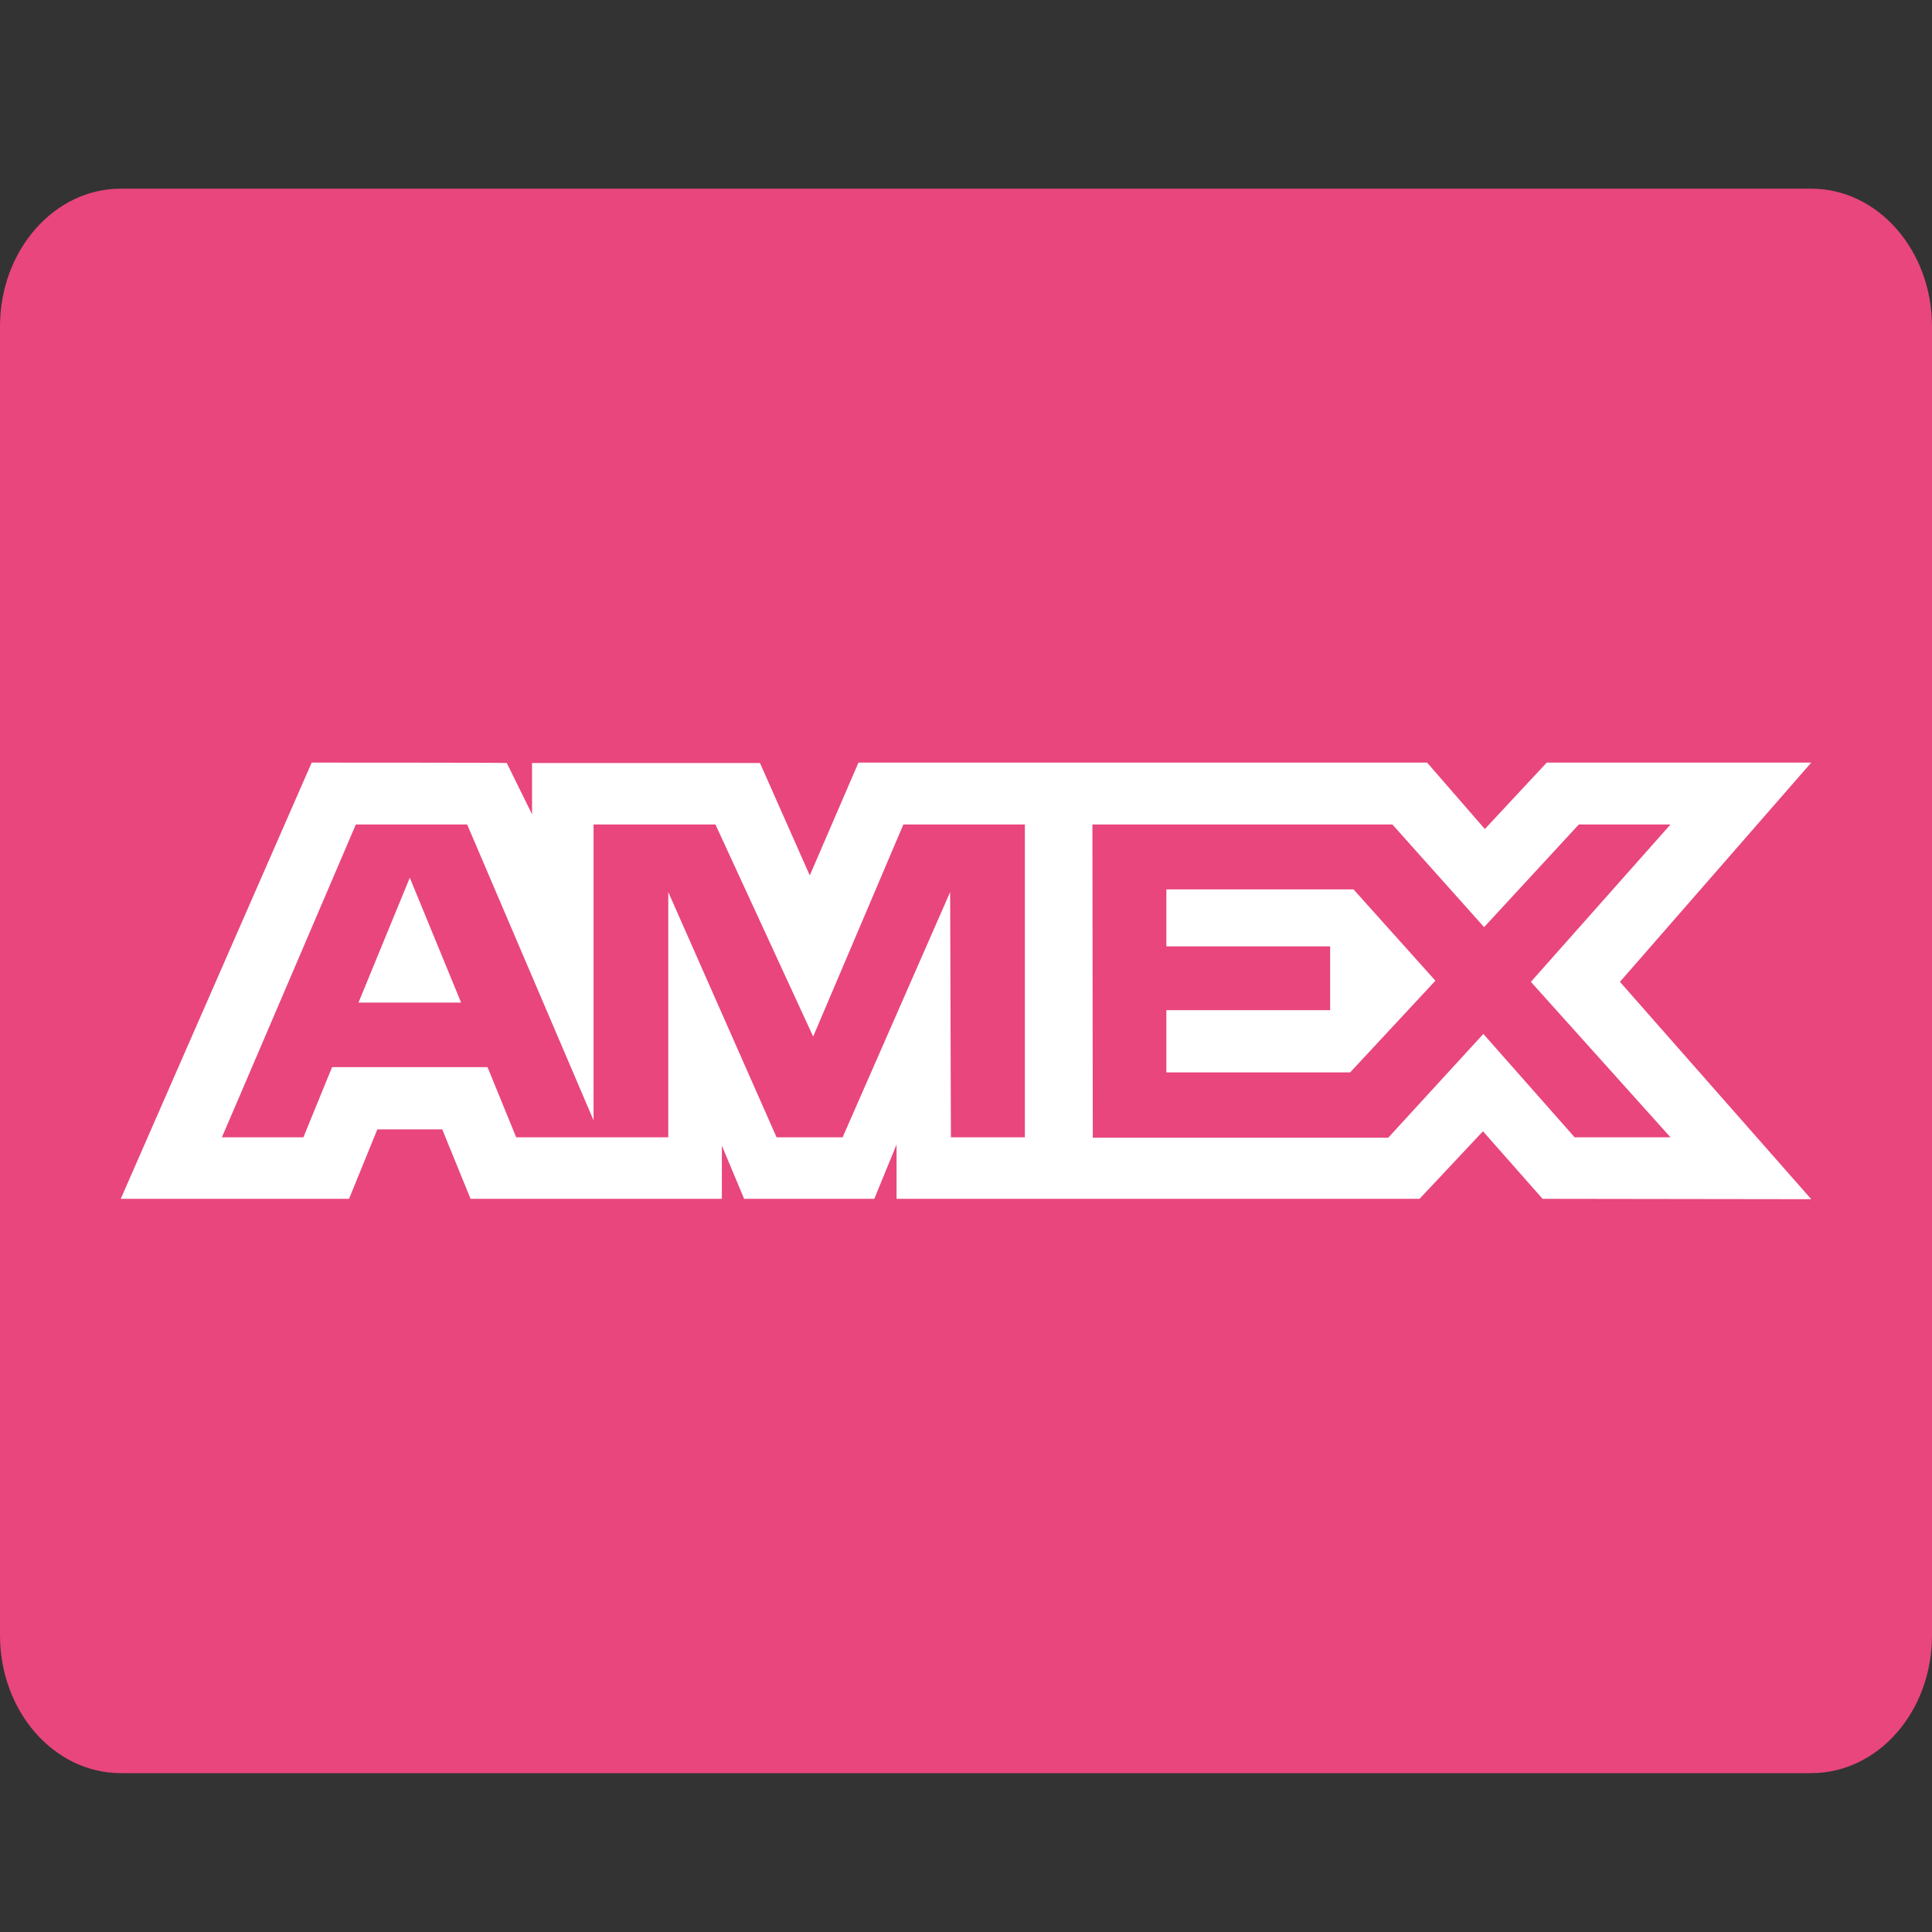
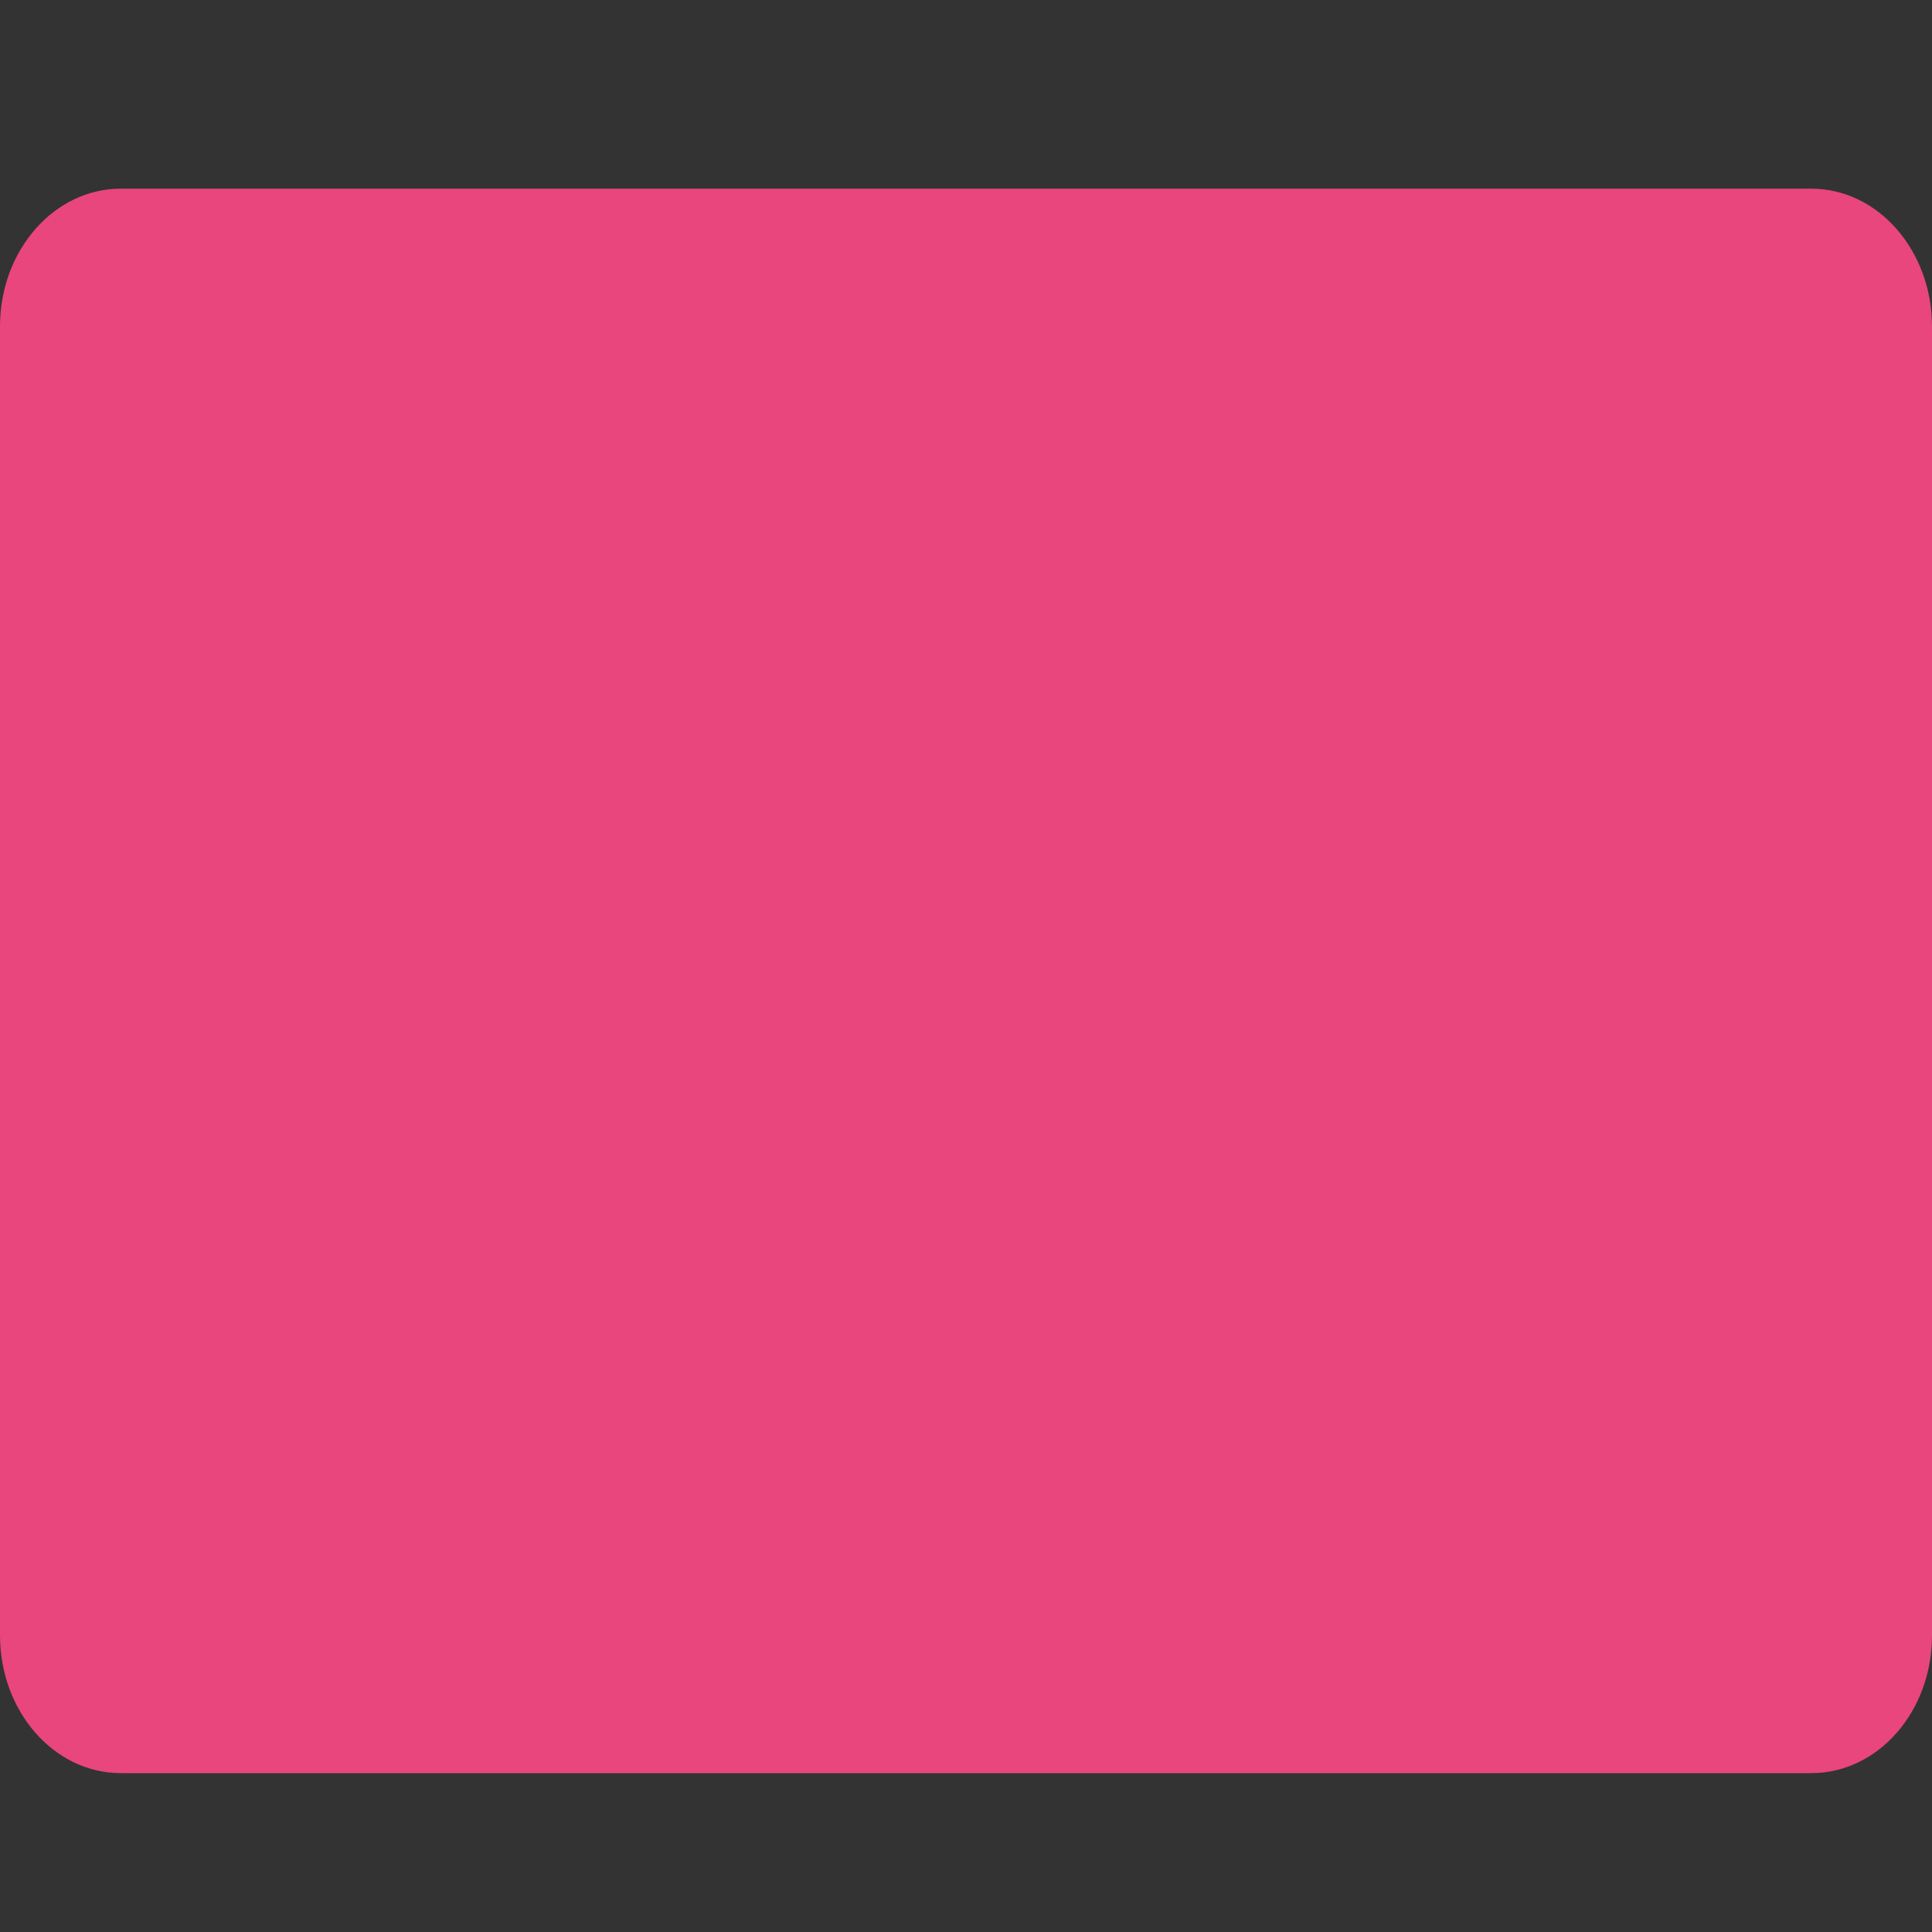
<svg xmlns="http://www.w3.org/2000/svg" version="1.1" id="Layer_1" focusable="false" x="0px" y="0px" viewBox="0 0 512 512" style="enable-background:new 0 0 512 512;" xml:space="preserve">
  <rect x="0" y="0" width="512" height="512" fill="#333333" stroke="none" />
  <style type="text/css">
	.st0{fill:#E8467C;}
	.st1{fill:#FFFFFF;}
</style>
  <g>
    <path class="st0" d="M32,50h448c17.7,0,32,16.4,32,36.5v346.9c0,20.2-14.3,36.5-32,36.5H32c-17.7,0-32-16.4-32-36.5V86.5   C0,66.4,14.3,50,32,50z" />
-     <path class="st1" d="M82.6,202.1L32,317.7h60.5l7.5-18.4h17.2l7.5,18.4h66.6v-14.1l5.9,14.1h34.5l5.9-14.4v14.4h138.6l16.8-17.9   l15.8,17.9l71.2,0.1l-50.7-57.6l50.7-58.1h-70.1l-16.4,17.6l-15.3-17.6H227.5L214.6,232l-13.2-29.8h-60.4v13.6l-6.7-13.6   C134.2,202.1,82.6,202.1,82.6,202.1z M94.3,218.5h29.5l33.5,78.4v-78.4h32.3l25.9,56.2l23.9-56.2h32.2v82.9H252l-0.2-65l-28.5,65   h-17.5l-28.7-65v65h-40.3l-7.6-18.6H88l-7.6,18.6H58.8C58.8,301.5,94.3,218.5,94.3,218.5z M289.5,218.5H369l24.3,27.2l25.1-27.2   h24.3l-37,41.7l37,41.2h-25.4L393.1,274l-25.2,27.5h-78.3L289.5,218.5L289.5,218.5z M108.6,232.6L95,265.7h27.2L108.6,232.6z    M309.1,235.7v15.1h43.4v16.9h-43.4v16.5h48.7l22.6-24.3l-21.7-24.2L309.1,235.7L309.1,235.7z" />
  </g>
</svg>